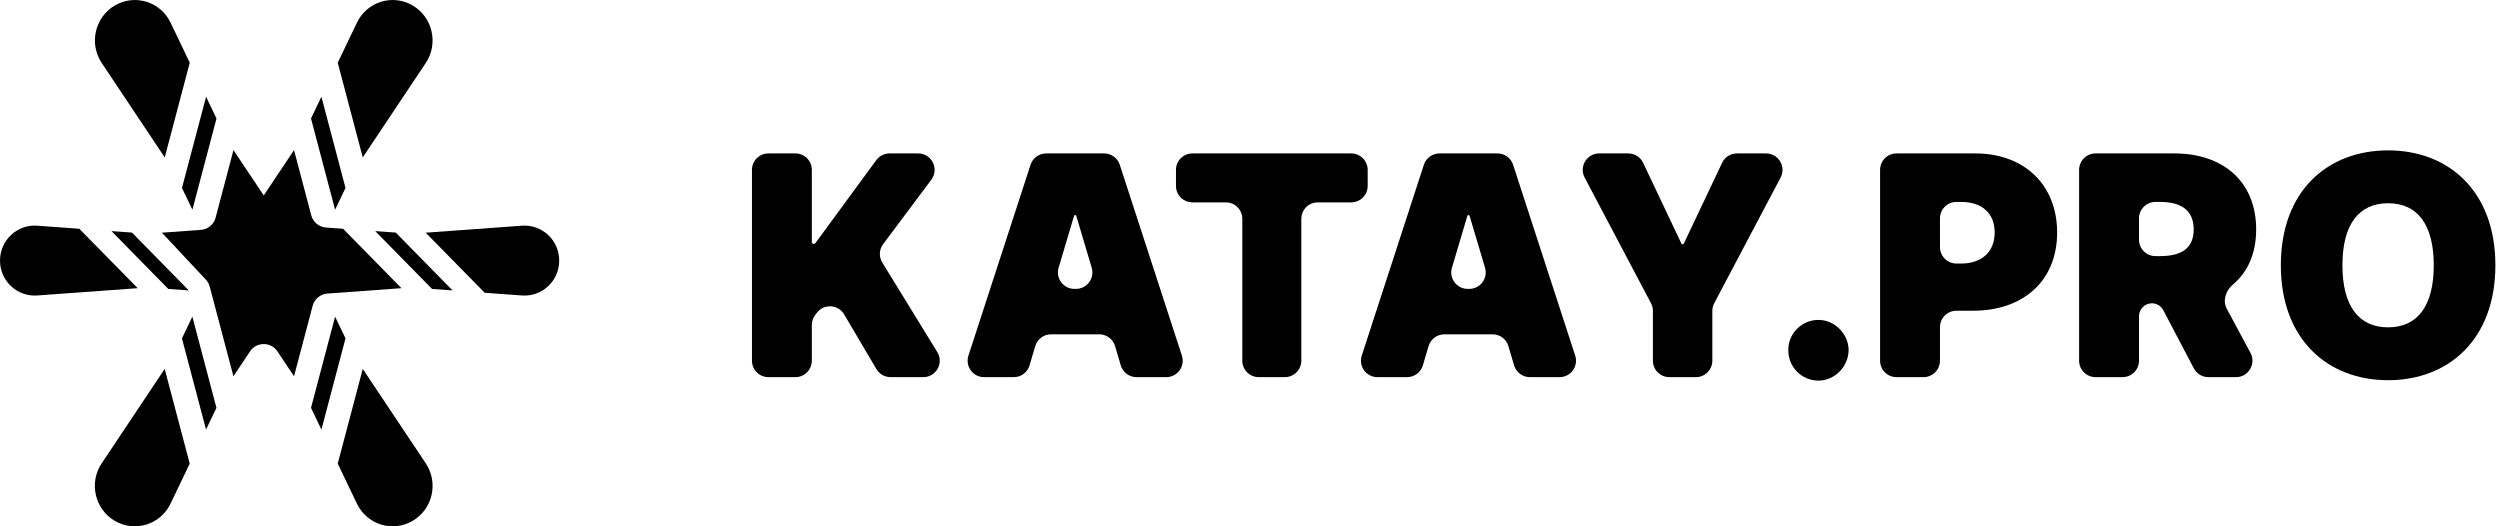
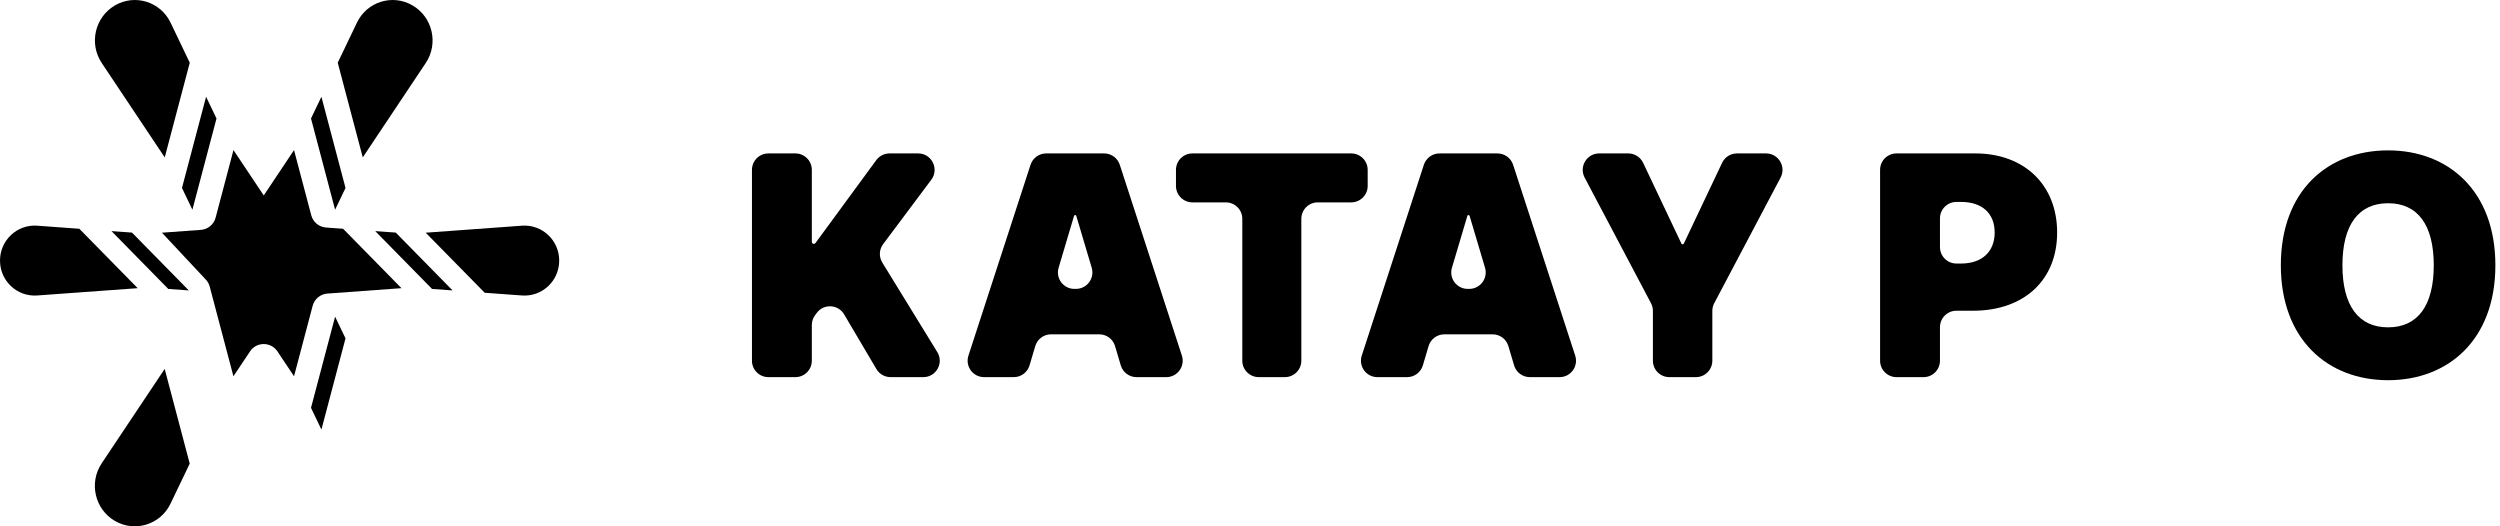
<svg xmlns="http://www.w3.org/2000/svg" width="152" height="32" viewBox="0 0 152 32" fill="none">
  <g clip-path="url(#clip0_136_135)">
    <path d="M6.984 0.331C5.767 1.044 5.399 2.651 6.185 3.829L10.016 9.57L11.538 3.813L10.371 1.378C9.759 0.099 8.202 -0.382 6.984 0.331Z" fill="black" />
    <path d="M11.698 12.75L11.064 11.428L12.53 5.883L13.163 7.205L11.698 12.75Z" fill="black" />
    <path d="M14.195 9.125L13.109 13.234C13 13.647 12.641 13.945 12.215 13.976L9.845 14.148L12.514 16.998C12.628 17.119 12.709 17.266 12.751 17.427L14.192 22.877L15.203 21.363C15.599 20.77 16.47 20.77 16.866 21.363L17.877 22.877L19.01 18.59C19.119 18.178 19.479 17.88 19.904 17.849L24.408 17.521L20.86 13.909L19.819 13.833C19.393 13.802 19.034 13.504 18.925 13.091L17.877 9.125L16.036 11.883L14.195 9.125Z" fill="black" />
    <path d="M25.087 0.331C26.305 1.044 26.672 2.651 25.887 3.829L22.056 9.57L20.534 3.813L21.701 1.378C22.313 0.099 23.87 -0.382 25.087 0.331Z" fill="black" />
    <path d="M20.374 12.75L21.007 11.428L19.542 5.883L18.909 7.205L20.374 12.75Z" fill="black" />
    <path d="M6.777 14.051L8.024 14.141L11.479 17.658L10.231 17.567L6.777 14.051Z" fill="black" />
    <path d="M8.371 17.521L4.823 13.909L2.261 13.722C1.039 13.633 5.30398e-08 14.609 0 15.844C-5.30398e-08 17.079 1.039 18.054 2.261 17.965L8.371 17.521Z" fill="black" />
    <path d="M34 15.844C34 14.609 32.961 13.633 31.739 13.722L25.883 14.148L29.47 17.8L31.739 17.965C32.961 18.054 34 17.079 34 15.844Z" fill="black" />
    <path d="M22.814 14.051L24.062 14.141L27.516 17.658L26.268 17.567L22.814 14.051Z" fill="black" />
    <path d="M6.182 28.171C5.396 29.349 5.763 30.957 6.981 31.669C8.199 32.382 9.756 31.901 10.368 30.622L11.535 28.188L10.013 22.431L6.182 28.171Z" fill="black" />
-     <path d="M11.062 20.574L11.695 19.253L13.16 24.797L12.527 26.118L11.062 20.574Z" fill="black" />
-     <path d="M25.887 28.171C26.673 29.349 26.306 30.957 25.088 31.669C23.87 32.382 22.314 31.901 21.701 30.622L20.534 28.188L22.056 22.431L25.887 28.171Z" fill="black" />
    <path d="M21.007 20.574L20.374 19.253L18.909 24.797L19.542 26.118L21.007 20.574Z" fill="black" />
    <path d="M45.719 21.93C45.719 22.482 46.166 22.93 46.719 22.93H48.359C48.912 22.93 49.359 22.482 49.359 21.93V19.759C49.359 19.541 49.431 19.329 49.562 19.156L49.664 19.02C50.093 18.452 50.961 18.502 51.323 19.114L53.286 22.439C53.466 22.743 53.794 22.93 54.147 22.93H56.136C56.918 22.93 57.398 22.073 56.988 21.407L53.644 15.964C53.429 15.615 53.45 15.17 53.695 14.842L56.623 10.928C57.117 10.268 56.646 9.328 55.823 9.328H54.083C53.765 9.328 53.465 9.48 53.277 9.737L49.579 14.778C49.556 14.809 49.52 14.828 49.481 14.828C49.414 14.828 49.359 14.773 49.359 14.706V10.329C49.359 9.776 48.912 9.328 48.359 9.328H46.719C46.166 9.328 45.719 9.776 45.719 10.329V21.93Z" fill="black" />
    <path d="M61.638 22.93C62.08 22.93 62.47 22.639 62.596 22.215L62.944 21.042C63.07 20.618 63.46 20.327 63.903 20.327H66.837C67.279 20.327 67.669 20.618 67.795 21.042L68.143 22.215C68.269 22.639 68.659 22.93 69.102 22.93H70.908C71.587 22.93 72.069 22.267 71.859 21.621L68.083 10.019C67.949 9.607 67.565 9.328 67.132 9.328H63.608C63.175 9.328 62.791 9.607 62.657 10.019L58.881 21.621C58.671 22.267 59.152 22.93 59.832 22.93H61.638ZM65.322 17.564C64.653 17.564 64.173 16.92 64.364 16.279L65.302 13.124C65.311 13.095 65.339 13.074 65.37 13.074C65.401 13.074 65.428 13.095 65.437 13.124L66.376 16.279C66.566 16.92 66.086 17.564 65.417 17.564H65.322Z" fill="black" />
    <path d="M71.499 11.304C71.499 11.856 71.947 12.304 72.499 12.304H74.532C75.085 12.304 75.532 12.752 75.532 13.304V21.93C75.532 22.482 75.98 22.93 76.532 22.93H78.121C78.673 22.93 79.121 22.482 79.121 21.93V13.304C79.121 12.752 79.569 12.304 80.121 12.304H82.155C82.707 12.304 83.155 11.856 83.155 11.304V10.329C83.155 9.776 82.707 9.328 82.155 9.328H72.499C71.947 9.328 71.499 9.776 71.499 10.329V11.304Z" fill="black" />
    <path d="M85.551 22.93C85.994 22.93 86.384 22.639 86.51 22.215L86.858 21.042C86.984 20.618 87.374 20.327 87.817 20.327H90.751C91.193 20.327 91.583 20.618 91.709 21.042L92.057 22.215C92.183 22.639 92.573 22.93 93.016 22.93H94.822C95.501 22.93 95.983 22.267 95.772 21.621L91.997 10.019C91.863 9.607 91.479 9.328 91.046 9.328H87.522C87.088 9.328 86.705 9.607 86.571 10.019L82.795 21.621C82.585 22.267 83.066 22.93 83.746 22.93H85.551ZM89.236 17.564C88.567 17.564 88.087 16.92 88.278 16.279L89.216 13.124C89.225 13.095 89.253 13.074 89.284 13.074C89.315 13.074 89.342 13.095 89.351 13.124L90.29 16.279C90.48 16.92 90 17.564 89.331 17.564H89.236Z" fill="black" />
    <path d="M97.231 9.328C96.477 9.328 95.995 10.13 96.346 10.796L100.38 18.434C100.456 18.578 100.496 18.738 100.496 18.901V21.93C100.496 22.482 100.943 22.93 101.496 22.93H103.11C103.663 22.93 104.11 22.482 104.11 21.93V18.901C104.11 18.738 104.15 18.578 104.226 18.434L108.26 10.796C108.612 10.13 108.129 9.328 107.376 9.328H105.607C105.221 9.328 104.869 9.551 104.704 9.9L102.378 14.807C102.364 14.836 102.335 14.854 102.303 14.854C102.271 14.854 102.242 14.836 102.228 14.807L99.902 9.9C99.737 9.551 99.385 9.328 98.999 9.328H97.231Z" fill="black" />
-     <path d="M110.564 23.142C111.526 23.142 112.384 22.319 112.397 21.283C112.384 20.273 111.526 19.45 110.564 19.45C109.549 19.45 108.717 20.273 108.73 21.283C108.717 22.319 109.549 23.142 110.564 23.142Z" fill="black" />
    <path d="M114.309 21.93C114.309 22.482 114.757 22.93 115.309 22.93H116.95C117.502 22.93 117.95 22.482 117.95 21.93V19.892C117.95 19.34 118.398 18.892 118.95 18.892H119.967C123.025 18.892 125.074 17.066 125.074 14.137C125.074 11.241 123.077 9.328 120.098 9.328H115.309C114.757 9.328 114.309 9.776 114.309 10.329V21.93ZM118.95 16.023C118.398 16.023 117.95 15.575 117.95 15.023V13.277C117.95 12.725 118.398 12.277 118.95 12.277H119.233C120.51 12.277 121.276 12.968 121.276 14.137C121.276 15.299 120.51 16.023 119.233 16.023H118.95Z" fill="black" />
-     <path d="M126.41 21.93C126.41 22.482 126.858 22.93 127.41 22.93H129.051C129.603 22.93 130.051 22.482 130.051 21.93V19.224C130.051 18.791 130.402 18.441 130.835 18.441C131.126 18.441 131.393 18.602 131.528 18.86L133.384 22.395C133.557 22.724 133.898 22.93 134.27 22.93H135.949C136.705 22.93 137.187 22.123 136.83 21.457L135.388 18.771C135.12 18.272 135.333 17.659 135.767 17.293C136.663 16.538 137.175 15.414 137.175 13.951C137.175 11.055 135.178 9.328 132.199 9.328H127.41C126.858 9.328 126.41 9.776 126.41 10.329V21.93ZM131.051 15.571C130.499 15.571 130.051 15.124 130.051 14.571V13.277C130.051 12.725 130.499 12.277 131.051 12.277H131.334C132.611 12.277 133.377 12.782 133.377 13.951C133.377 15.113 132.611 15.571 131.334 15.571H131.051Z" fill="black" />
    <path d="M151.719 16.129C151.719 11.587 148.838 9.143 145.197 9.143C141.53 9.143 138.675 11.587 138.675 16.129C138.675 20.645 141.53 23.116 145.197 23.116C148.838 23.116 151.719 20.672 151.719 16.129ZM147.973 16.129C147.973 18.573 147.004 19.902 145.197 19.902C143.389 19.902 142.42 18.573 142.42 16.129C142.42 13.685 143.389 12.357 145.197 12.357C147.004 12.357 147.973 13.685 147.973 16.129Z" fill="black" />
  </g>
  <defs>
    <clipPath id="clip0_136_135">
      <rect width="152" height="32" fill="white" />
    </clipPath>
  </defs>
</svg>